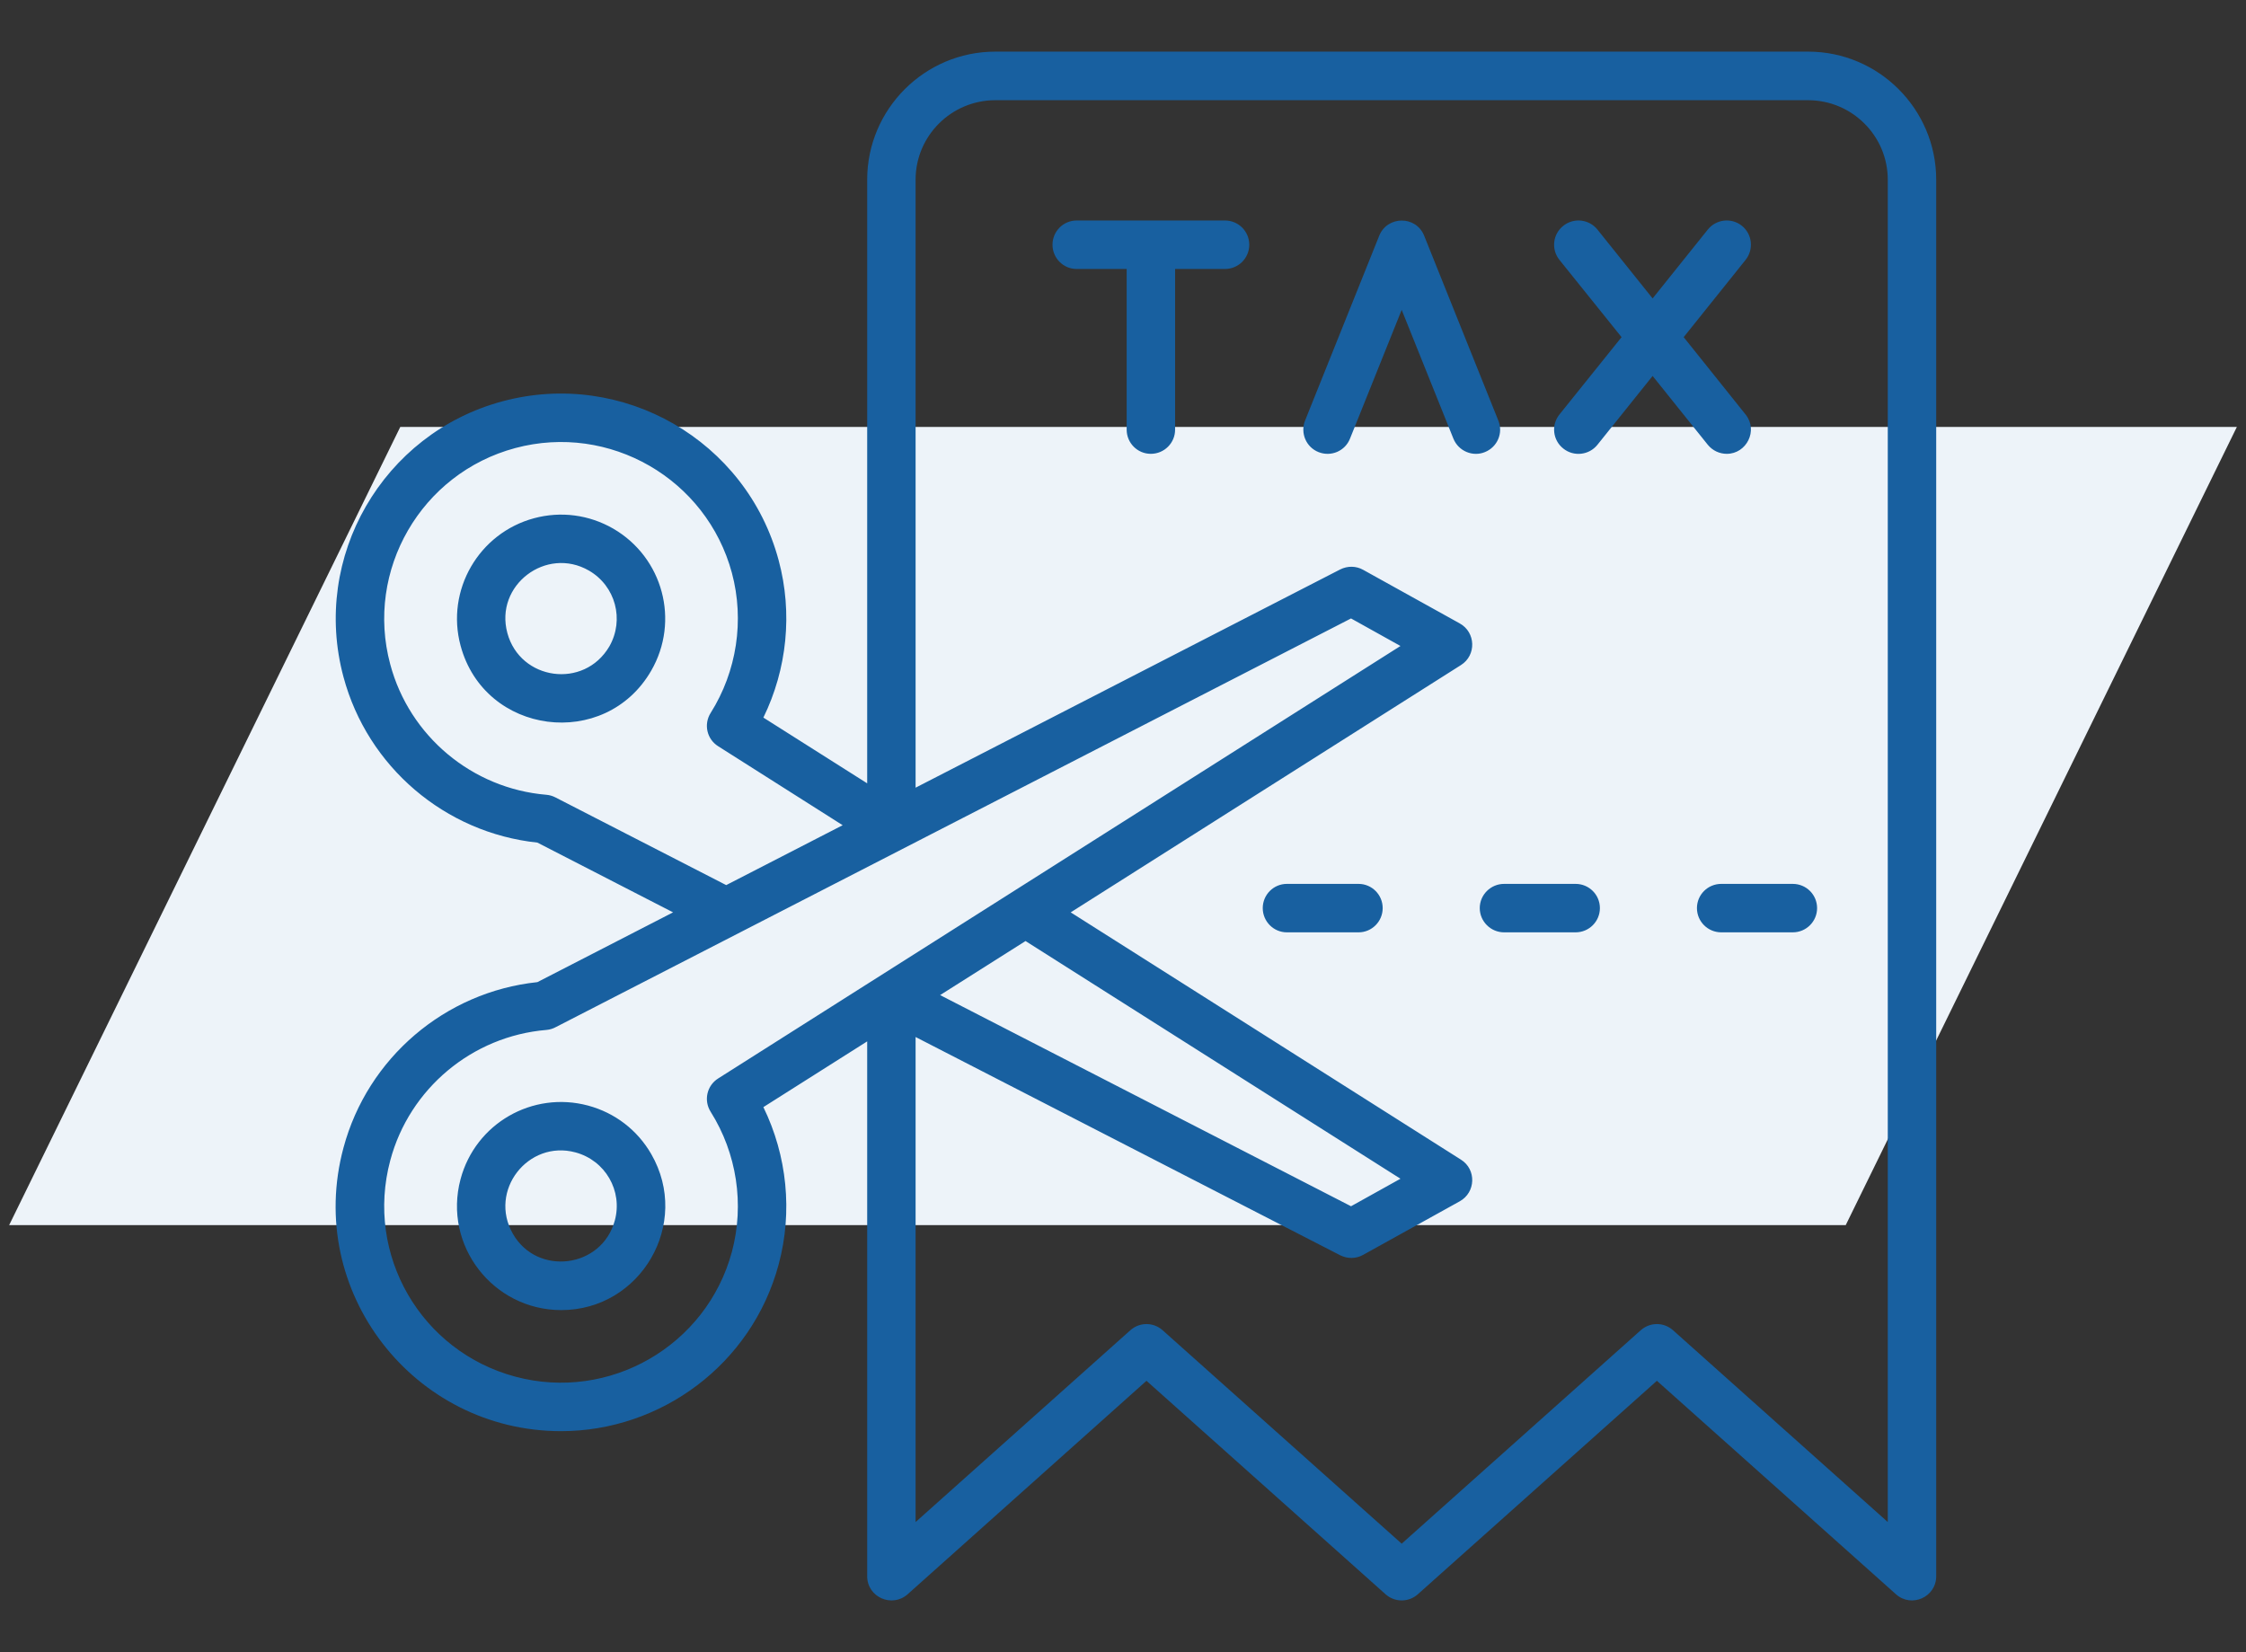
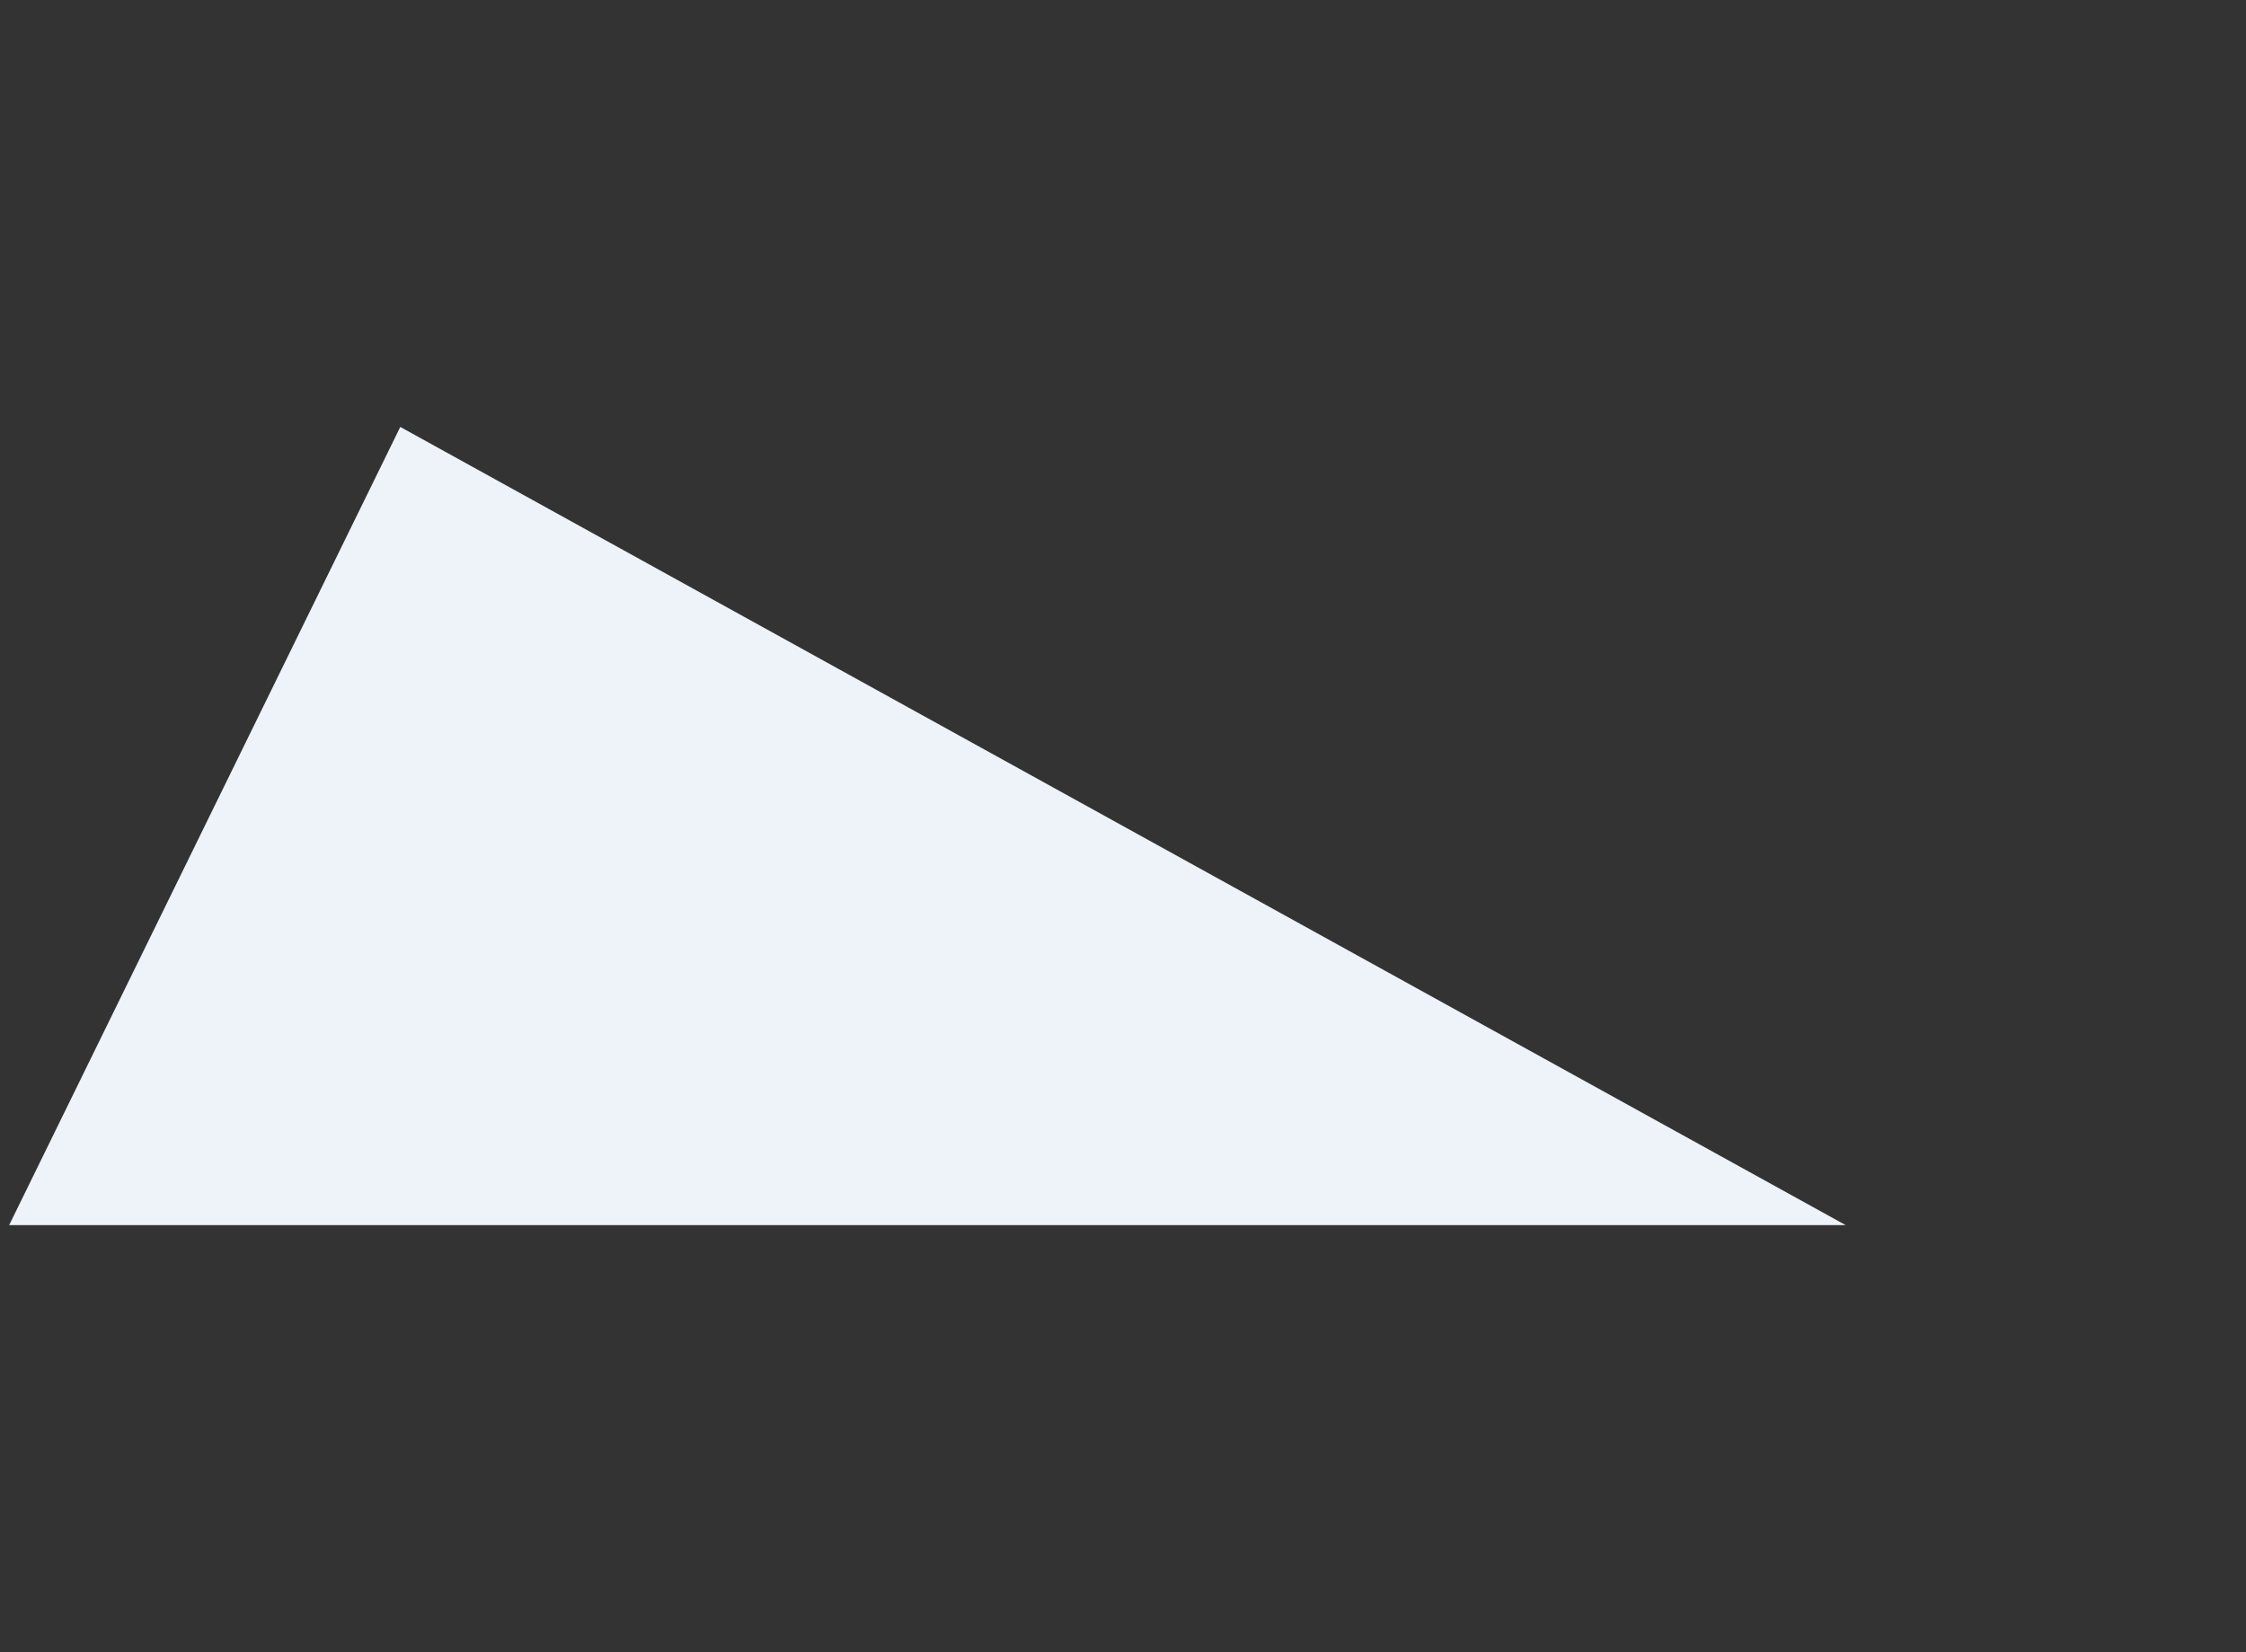
<svg xmlns="http://www.w3.org/2000/svg" width="87" height="64" viewBox="0 0 87 64" fill="none">
  <rect x="0" y="0" width="87" height="64" fill="#333333" stroke="none" />
-   <path d="M15.505 16.539L86.646 16.539L71.495 47.461L0.354 47.461L15.505 16.539Z" fill="#EDF3F9" />
-   <path fill-rule="evenodd" clip-rule="evenodd" d="M57.517 17.514C57.056 17.705 56.497 17.484 56.298 16.992L54.295 12.004L52.293 16.992C52.103 17.474 51.557 17.707 51.074 17.514C50.591 17.322 50.362 16.776 50.552 16.294L53.425 9.132C53.736 8.355 54.85 8.342 55.166 9.132L58.039 16.294C58.237 16.776 57.999 17.322 57.517 17.514ZM48.391 9.481C48.391 9.999 47.971 10.42 47.449 10.42H45.518V16.644C45.518 17.162 45.098 17.581 44.576 17.581C44.062 17.581 43.642 17.162 43.642 16.644V10.42H41.703C41.189 10.42 40.769 9.999 40.769 9.481C40.769 8.961 41.189 8.542 41.703 8.542H47.449C47.972 8.542 48.391 8.962 48.391 9.481ZM66.152 17.23L64.015 14.564L61.878 17.23C61.553 17.635 60.96 17.701 60.556 17.377C60.144 17.052 60.081 16.46 60.406 16.057L62.812 13.061L60.406 10.068C60.081 9.662 60.144 9.072 60.556 8.747C60.96 8.424 61.553 8.489 61.878 8.894L64.015 11.561L66.152 8.894C66.476 8.489 67.07 8.424 67.473 8.747C67.877 9.072 67.94 9.662 67.616 10.068L65.218 13.061L67.616 16.057C68.114 16.677 67.653 17.581 66.888 17.581C66.611 17.581 66.341 17.461 66.152 17.23ZM70.386 35.179C70.386 35.697 69.966 36.118 69.444 36.118H66.674C66.152 36.118 65.732 35.697 65.732 35.179C65.732 34.661 66.152 34.241 66.674 34.241H69.444C69.966 34.241 70.386 34.661 70.386 35.179ZM61.973 35.179C61.973 35.697 61.553 36.118 61.031 36.118H58.261C57.746 36.118 57.319 35.697 57.319 35.179C57.319 34.661 57.746 34.241 58.261 34.241H61.031C61.553 34.241 61.973 34.661 61.973 35.179ZM53.559 35.179C53.559 35.697 53.14 36.118 52.625 36.118H49.847C49.333 36.118 48.913 35.697 48.913 35.179C48.913 34.661 49.333 34.241 49.847 34.241H52.625C53.14 34.241 53.559 34.661 53.559 35.179ZM23.816 47.278C23.312 49.139 20.807 49.442 19.867 47.797C18.909 46.122 20.461 44.15 22.288 44.642C23.448 44.954 24.126 46.132 23.816 47.278ZM22.779 42.829C20.626 42.253 18.418 43.52 17.84 45.678C17.152 48.249 19.102 50.752 21.742 50.752C24.814 50.752 26.784 47.405 25.225 44.705C24.687 43.773 23.816 43.108 22.779 42.829ZM23.602 25.044C22.622 26.709 20.15 26.36 19.653 24.524C19.151 22.671 21.159 21.152 22.811 22.103C23.841 22.697 24.196 24.005 23.602 25.044ZM23.753 20.478C22.819 19.94 21.727 19.796 20.69 20.075C18.545 20.651 17.263 22.865 17.84 25.01C18.771 28.482 23.441 29.073 25.225 25.982C26.338 24.053 25.683 21.599 23.753 20.478ZM73.124 58.963V6.962C73.124 5.262 71.739 3.882 70.038 3.882H38.553C36.851 3.882 35.466 5.262 35.466 6.962V30.514L51.913 22.06C52.198 21.916 52.53 21.922 52.8 22.073L56.543 24.15C57.166 24.494 57.195 25.384 56.591 25.764L41.474 35.344L56.591 44.924C57.196 45.303 57.166 46.194 56.543 46.538L52.8 48.614C52.523 48.768 52.196 48.769 51.913 48.628L35.466 40.173V58.963L43.785 51.533C44.141 51.214 44.679 51.214 45.035 51.533L54.295 59.801L63.555 51.533C63.912 51.214 64.45 51.214 64.806 51.533L73.124 58.963ZM39.724 36.455L54.248 45.663L52.333 46.729L36.416 38.549L39.724 36.455ZM27.528 43.07C27.251 42.633 27.378 42.055 27.821 41.777L54.248 25.025L52.333 23.958L21.544 39.782C21.426 39.847 21.299 39.888 21.165 39.899C18.292 40.139 15.862 42.169 15.118 44.95C14.136 48.61 16.306 52.352 19.962 53.331C23.61 54.307 27.37 52.136 28.351 48.492C28.842 46.655 28.541 44.679 27.528 43.07ZM21.513 30.89L28.13 34.288L32.641 31.968L27.821 28.91C27.378 28.634 27.251 28.055 27.528 27.618C28.541 26.009 28.842 24.032 28.351 22.196C27.369 18.55 23.61 16.38 19.961 17.357C16.313 18.333 14.136 22.094 15.117 25.738C15.861 28.52 18.291 30.549 21.164 30.789C21.283 30.799 21.402 30.833 21.513 30.89ZM70.038 2H38.553C35.815 2 33.591 4.23 33.591 6.962V30.346L29.57 27.799C30.488 25.919 30.71 23.747 30.163 21.711C28.921 17.065 24.125 14.3 19.471 15.544C14.825 16.789 12.055 21.579 13.305 26.225C14.239 29.707 17.239 32.263 20.816 32.642L26.072 35.344L20.816 38.047C17.239 38.425 14.239 40.983 13.305 44.463C11.807 50.021 16.019 55.442 21.734 55.442C25.581 55.442 29.119 52.87 30.163 48.978C30.71 46.941 30.488 44.77 29.57 42.889L33.591 40.342V61.06C33.591 61.879 34.557 62.295 35.158 61.76L44.41 53.491L53.67 61.76C54.026 62.079 54.565 62.079 54.921 61.76L64.181 53.491L73.441 61.76C74.037 62.296 75 61.877 75 61.06V6.962C75 4.23 72.776 2 70.038 2Z" fill="#1860A0" />
+   <path d="M15.505 16.539L71.495 47.461L0.354 47.461L15.505 16.539Z" fill="#EDF3F9" />
</svg>